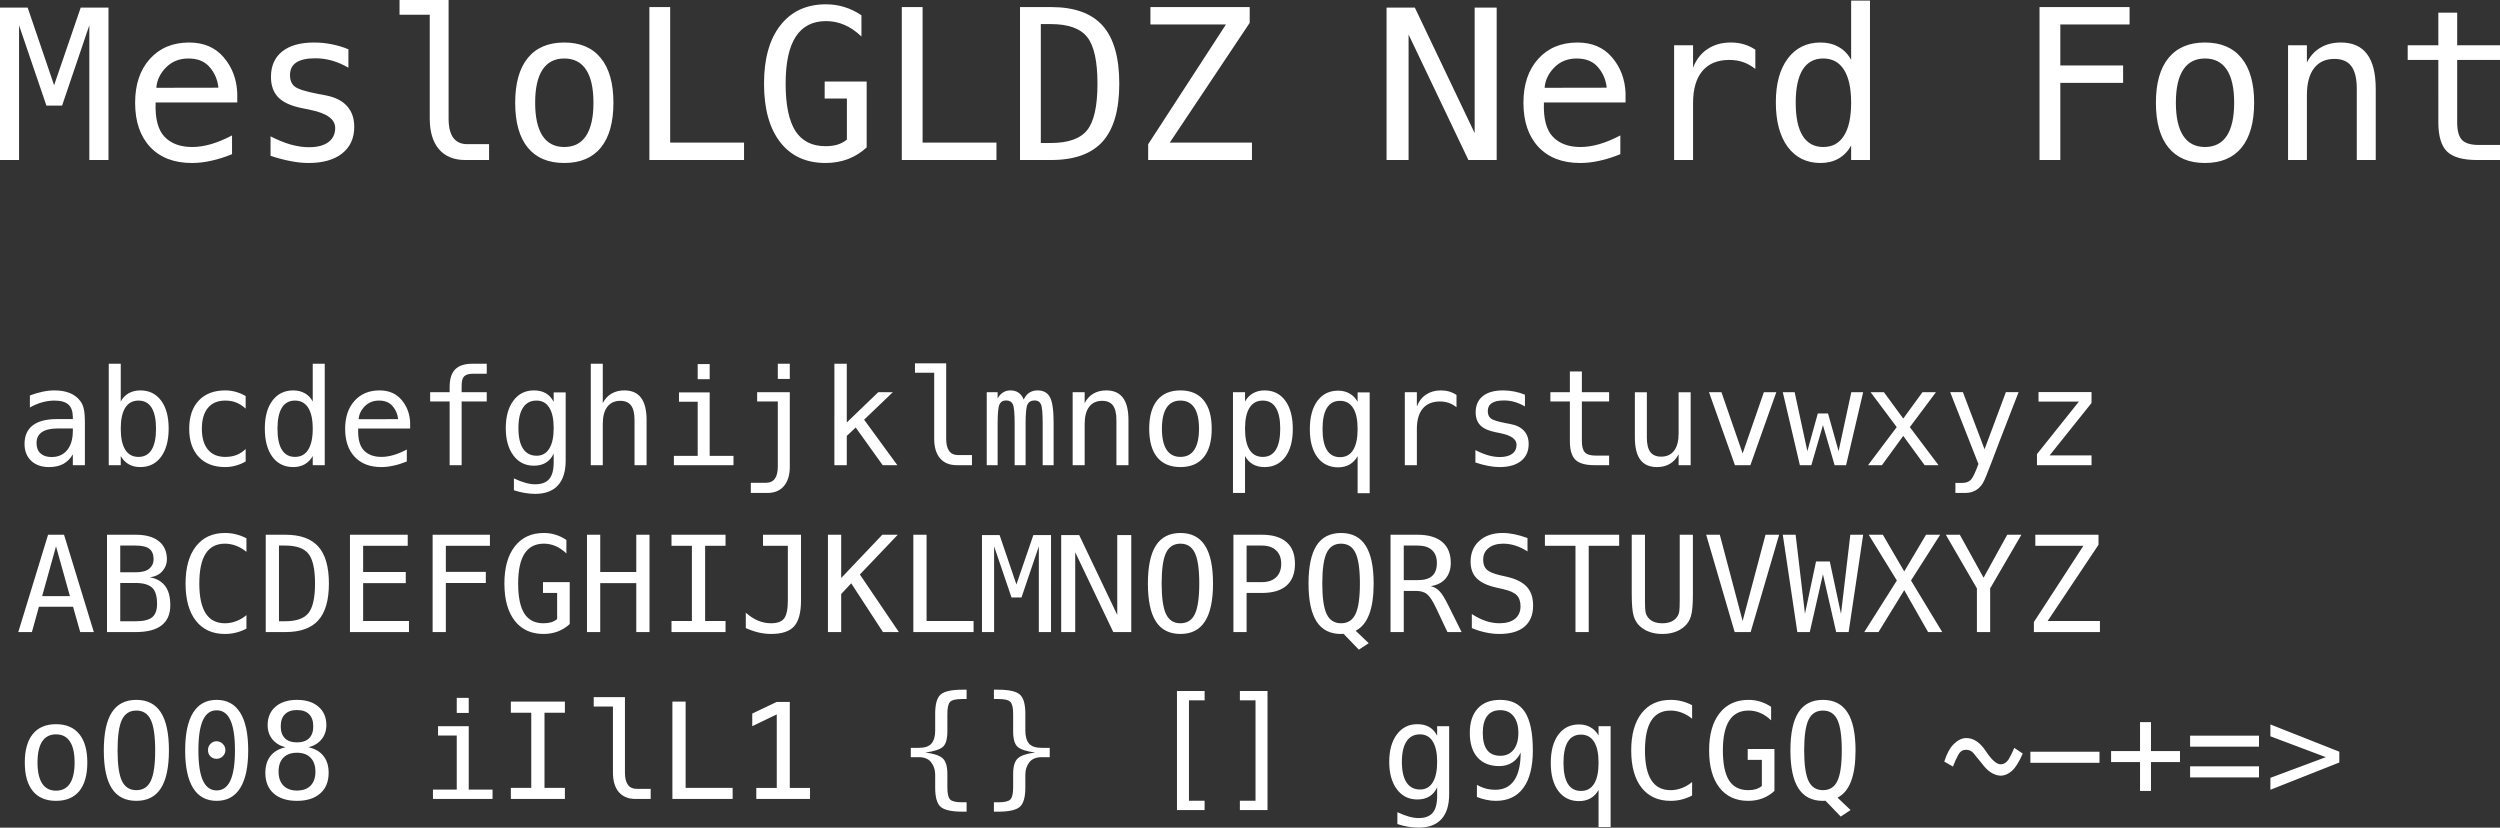
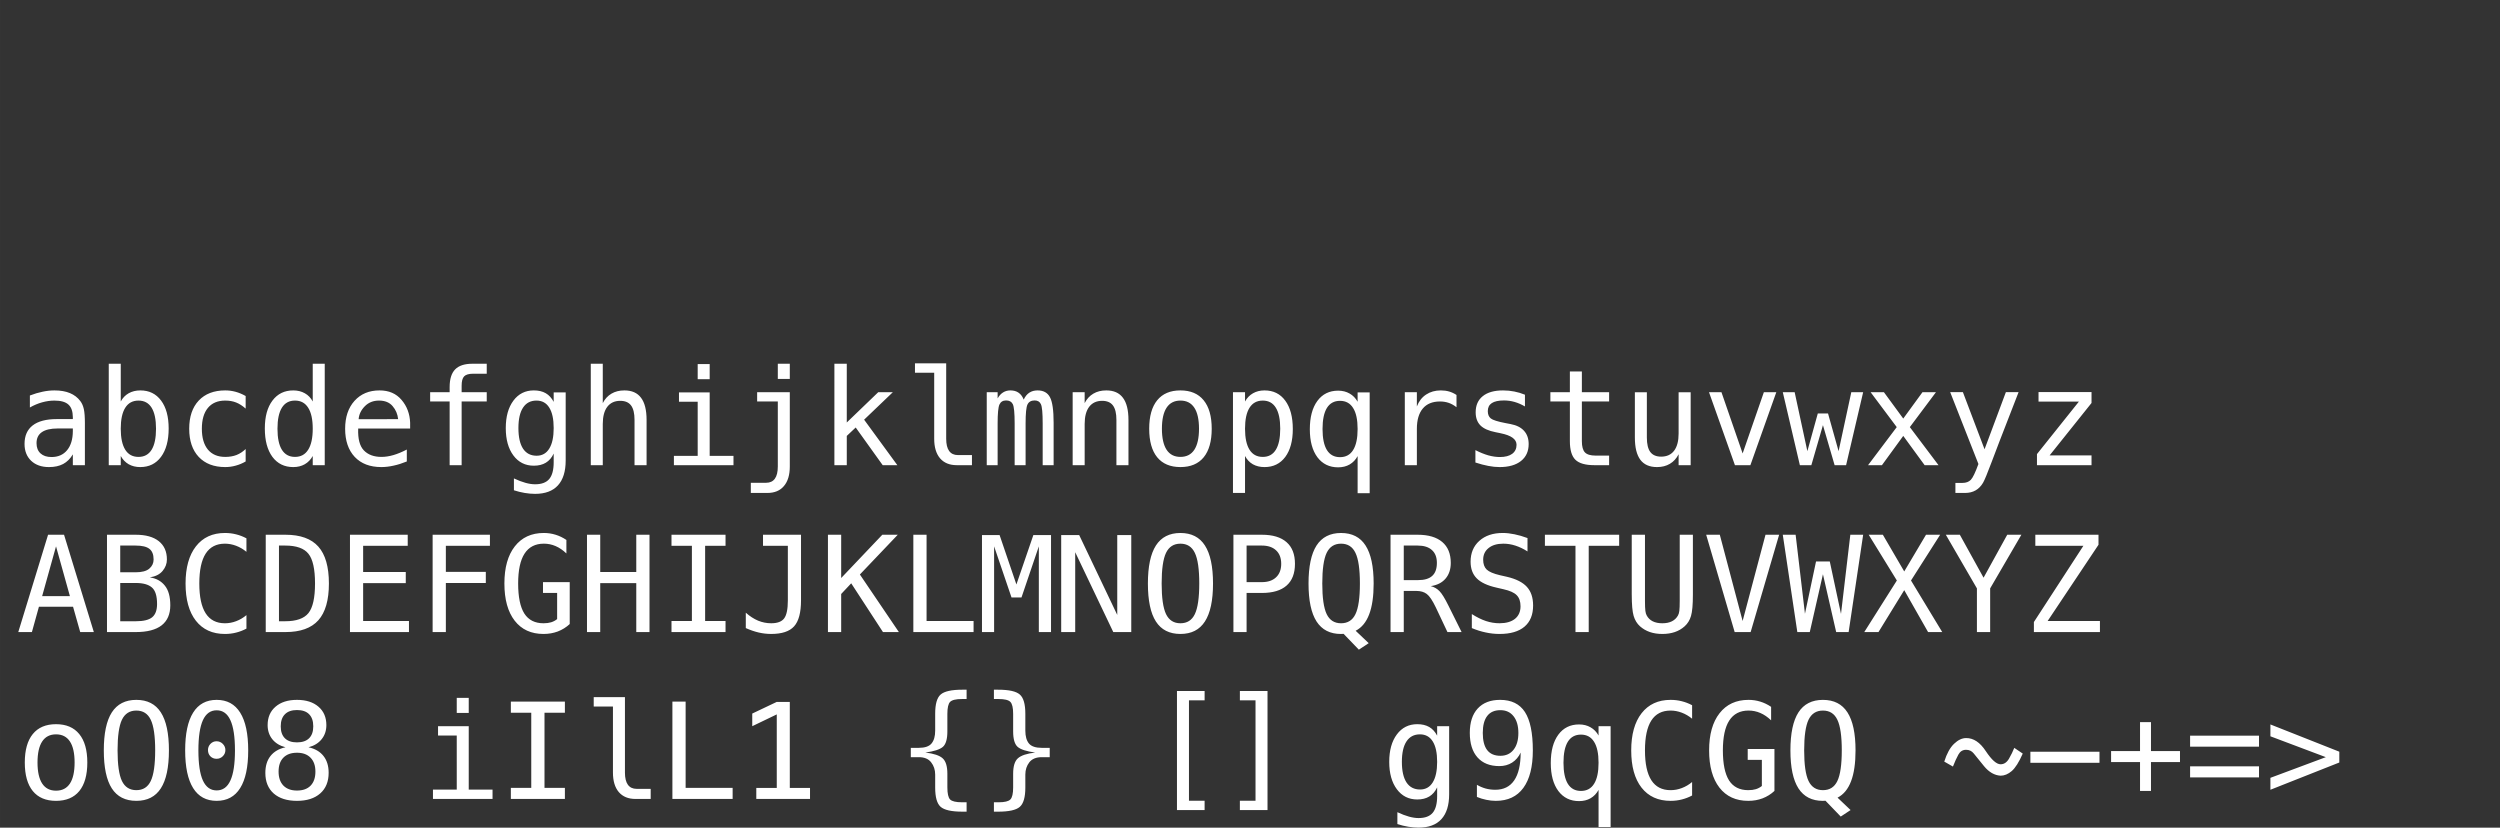
<svg xmlns="http://www.w3.org/2000/svg" width="349.536" height="115.716" viewBox="0 0 327.69 108.484">
  <rect x="0" y="0" width="327.69" height="108.484" fill="#333333" stroke="none" />
  <g font-weight="400" font-family="MesloLGLDZ Nerd Font" letter-spacing="0" word-spacing="0" fill="#fff">
    <g style="line-height:125%;text-decoration-line:underline" font-size="27.5" text-decoration="underline">
-       <path d="M0 .994h3.625L7.09 11.172 10.58.994h3.639v19.98h-2.511V3.317L8.137 13.844H6.083L2.498 3.317v17.657H0V.994zM31.099 12.22v1.208H20.397v.08q-.108 3.075 1.168 4.418 1.289 1.343 3.625 1.343 1.182 0 2.471-.376 1.29-.376 2.753-1.142v2.458q-1.41.577-2.726.86-1.303.295-2.524.295-3.505 0-5.479-2.095-1.974-2.108-1.974-5.801 0-3.599 1.934-5.747 1.933-2.148 5.156-2.148 2.874 0 4.525 1.947 1.665 1.947 1.773 4.7zm-2.471-.726q-.161-1.557-1.141-2.685-.967-1.142-2.793-1.142-1.786 0-2.941 1.182-1.155 1.182-1.262 2.659l8.137-.014zM45.668 6.459v2.417q-1.061-.618-2.135-.927-1.075-.309-2.189-.309-1.678 0-2.511.55-.82.538-.82 1.653 0 1.007.619 1.503.617.497 3.075.967l.993.188q1.84.35 2.78 1.397.953 1.047.953 2.726 0 2.229-1.584 3.49-1.585 1.25-4.405 1.25-1.114 0-2.336-.242-1.222-.228-2.645-.698v-2.552q1.383.712 2.645 1.075 1.262.349 2.39.349 1.638 0 2.538-.658.9-.672.9-1.867 0-1.719-3.29-2.376l-.108-.027-.926-.188q-2.135-.417-3.115-1.397-.98-.993-.98-2.699 0-2.162 1.463-3.33 1.464-1.181 4.176-1.181 1.208 0 2.323.228 1.115.215 2.189.658zM58.8 15.536q0 1.665.604 2.51.618.847 1.813.847h2.887v2.081h-3.129q-2.215 0-3.437-1.41-1.209-1.423-1.209-4.028V1.934h-3.96V0H58.8v15.536zM73.96 7.667q-1.88 0-2.847 1.464-.967 1.463-.967 4.337 0 2.86.967 4.337.967 1.464 2.847 1.464 1.893 0 2.86-1.464.967-1.477.967-4.337 0-2.874-.967-4.337-.967-1.464-2.86-1.464zm0-2.094q3.129 0 4.78 2.027 1.665 2.028 1.665 5.868 0 3.854-1.651 5.881-1.652 2.015-4.794 2.015-3.129 0-4.78-2.015-1.652-2.027-1.652-5.881 0-3.84 1.652-5.868 1.651-2.027 4.78-2.027zM85.118.927h2.726V18.69h9.682v2.283H85.118V.927zM113.599 19.323q-1.088 1.007-2.458 1.53-1.356.51-2.94.51-3.814 0-5.935-2.725-2.122-2.74-2.122-7.668 0-4.914 2.148-7.653 2.149-2.753 5.976-2.753 1.262 0 2.417.363 1.155.349 2.229 1.074v2.78q-1.088-1.035-2.23-1.518-1.14-.497-2.416-.497-2.645 0-3.975 2.055-1.316 2.04-1.316 6.15 0 4.175 1.276 6.19 1.289 2 3.948 2 .9 0 1.57-.201.686-.215 1.236-.658v-5.385h-2.914v-2.229h5.506v8.635zM118.204.927h2.726V18.69h9.682v2.283h-12.408V.927zM137.715 18.745q3.424 0 4.78-1.678 1.356-1.692 1.356-6.097 0-4.444-1.356-6.123-1.343-1.691-4.78-1.691h-1.29v15.59h1.29zm.054-17.818q4.592 0 6.767 2.443 2.175 2.444 2.175 7.6 0 5.13-2.175 7.574-2.175 2.43-6.767 2.43h-4.07V.927h4.07zM150.793.927h13.012v2.067L153.33 18.691h10.77v2.283h-13.603v-2.068L160.69 3.21h-9.897V.927zM181.744.994h3.706l7.842 16.449V.993h2.887v19.981h-3.706l-7.842-16.449v16.45h-2.887V.993zM213.071 12.22v1.208H202.37v.08q-.107 3.075 1.169 4.418 1.289 1.343 3.625 1.343 1.182 0 2.47-.376 1.29-.376 2.753-1.142v2.458q-1.41.577-2.725.86-1.303.295-2.525.295-3.504 0-5.478-2.095-1.974-2.108-1.974-5.801 0-3.599 1.933-5.747 1.934-2.148 5.157-2.148 2.873 0 4.525 1.947 1.665 1.947 1.772 4.7zm-2.47-.726q-.162-1.557-1.142-2.685-.967-1.142-2.793-1.142-1.786 0-2.94 1.182-1.155 1.182-1.263 2.659l8.138-.014zM230.084 9.037q-.792-.618-1.611-.9-.82-.282-1.8-.282-2.309 0-3.53 1.45-1.223 1.45-1.223 4.19v7.48h-2.484V5.934h2.484v2.94q.618-1.597 1.893-2.443 1.29-.86 3.049-.86.913 0 1.705.229.792.228 1.517.711v2.525zM242.64 7.855V.081h2.47v20.893h-2.47v-1.893q-.619 1.114-1.652 1.705-1.021.578-2.364.578-2.726 0-4.297-2.109-1.557-2.121-1.557-5.84 0-3.666 1.57-5.748 1.572-2.094 4.284-2.094 1.356 0 2.39.59 1.034.578 1.625 1.692zm-7.265 5.613q0 2.874.913 4.337.913 1.464 2.699 1.464 1.786 0 2.712-1.477.94-1.477.94-4.324 0-2.86-.94-4.324-.926-1.477-2.712-1.477t-2.7 1.464q-.912 1.463-.912 4.337zM267.333.927h11.803v2.282h-9.077V8.58h8.23v2.283h-8.23v10.111h-2.726V.927zM289.019 7.667q-1.88 0-2.847 1.464-.967 1.463-.967 4.337 0 2.86.967 4.337.967 1.464 2.847 1.464 1.893 0 2.86-1.464.966-1.477.966-4.337 0-2.874-.966-4.337-.967-1.464-2.86-1.464zm0-2.094q3.128 0 4.78 2.027 1.665 2.028 1.665 5.868 0 3.854-1.652 5.881-1.651 2.015-4.793 2.015-3.13 0-4.78-2.015-1.652-2.027-1.652-5.881 0-3.84 1.651-5.868 1.652-2.027 4.78-2.027zM311.403 11.655v9.32h-2.485v-9.32q0-2.027-.711-2.98-.712-.954-2.23-.954-1.731 0-2.671 1.235-.927 1.222-.927 3.518v8.5h-2.47V5.935h2.47v2.256q.658-1.29 1.786-1.947 1.128-.671 2.672-.671 2.296 0 3.424 1.517 1.142 1.504 1.142 4.565zM322.078 1.665v4.27h5.612v1.92h-5.612v8.164q0 1.665.63 2.323.632.658 2.203.658h2.78v1.974h-3.022q-2.78 0-3.92-1.114-1.142-1.115-1.142-3.84V7.854h-4.015v-1.92h4.015v-4.27h2.47z" />
-     </g>
+       </g>
    <g style="line-height:125%" font-size="17.5">
-       <path d="M8.077 56.163h-.52q-1.377 0-2.077.487-.692.479-.692 1.436 0 .863.52 1.341.522.479 1.445.479 1.299 0 2.042-.897.744-.906.752-2.495v-.35h-1.47zm3.05-.65v5.461h-1.58v-1.418q-.504.854-1.273 1.264-.76.402-1.854.402-1.461 0-2.333-.82-.872-.83-.872-2.214 0-1.597 1.068-2.426 1.077-.83 3.154-.83h2.11v-.247q-.008-1.145-.58-1.658-.573-.52-1.83-.52-.803 0-1.623.23t-1.598.675V51.84q.872-.334 1.666-.496.804-.17 1.555-.17 1.188 0 2.026.35.846.35 1.367 1.05.324.428.461 1.06.137.624.137 1.88zM20.45 56.197q0-1.828-.58-2.76-.582-.93-1.718-.93-1.145 0-1.735.939-.59.931-.59 2.751 0 1.812.59 2.752.59.94 1.735.94 1.136 0 1.717-.931.581-.932.581-2.76zm-4.622-3.571q.376-.701 1.034-1.077.666-.376 1.538-.376 1.726 0 2.717 1.333.991 1.325.991 3.657 0 2.367-1 3.717-.99 1.342-2.725 1.342-.855 0-1.513-.368-.65-.375-1.042-1.085v1.205h-1.573V47.678h1.573v4.948zM32.2 60.487q-.633.367-1.308.547-.666.188-1.367.188-2.222 0-3.478-1.333-1.247-1.333-1.247-3.692 0-2.358 1.247-3.69 1.256-1.334 3.478-1.334.692 0 1.35.18.658.179 1.325.555v1.65q-.624-.556-1.256-.804-.624-.248-1.419-.248-1.478 0-2.273.957-.794.957-.794 2.734 0 1.77.794 2.735.803.957 2.273.957.82 0 1.47-.248.65-.256 1.205-.786v1.632zM40.992 52.626v-4.948h1.573v13.296h-1.573V59.77q-.393.71-1.05 1.085-.65.368-1.504.368-1.735 0-2.735-1.342-.991-1.35-.991-3.717 0-2.332 1-3.657 1-1.333 2.726-1.333.863 0 1.52.376.658.367 1.034 1.077zm-4.622 3.571q0 1.83.58 2.76.582.932 1.718.932 1.137 0 1.726-.94.598-.94.598-2.752 0-1.82-.598-2.751-.59-.94-1.726-.94-1.136 0-1.717.931-.581.932-.581 2.76zM53.759 55.403v.769h-6.81v.051q-.07 1.957.743 2.811.82.855 2.307.855.752 0 1.572-.24.82-.239 1.752-.726v1.564q-.897.368-1.735.547-.829.188-1.606.188-2.23 0-3.487-1.333-1.256-1.342-1.256-3.691 0-2.29 1.23-3.658 1.231-1.367 3.282-1.367 1.829 0 2.88 1.24 1.06 1.238 1.128 2.99zm-1.573-.462q-.102-.99-.726-1.709-.615-.726-1.777-.726-1.137 0-1.872.752-.735.752-.803 1.692l5.178-.01zM63.799 47.678v1.308h-1.786q-.846 0-1.18.35-.324.342-.324 1.222v.846h3.29v1.222h-3.29v8.348h-1.572v-8.348h-2.555v-1.222h2.555v-.667q0-1.572.718-2.315.726-.744 2.255-.744H63.8zM72.574 56.112q0-1.769-.58-2.683-.573-.923-1.675-.923-1.154 0-1.76.923-.607.914-.607 2.683 0 1.769.606 2.7.616.923 1.778.923 1.085 0 1.657-.931.581-.932.581-2.692zm1.573 4.247q0 2.153-1.017 3.264-1.017 1.11-2.99 1.11-.65 0-1.36-.119-.709-.12-1.418-.35v-1.555q.837.393 1.521.58.684.189 1.256.189 1.273 0 1.854-.692.581-.693.581-2.196v-1.137q-.376.803-1.025 1.196-.65.393-1.58.393-1.676 0-2.675-1.341-1-1.342-1-3.589 0-2.256 1-3.597 1-1.342 2.674-1.342.923 0 1.564.367.64.368 1.042 1.137v-1.24h1.573v8.922zM84.751 55.044v5.93h-1.58v-5.93q0-1.29-.454-1.897-.453-.607-1.418-.607-1.102 0-1.7.786-.59.778-.59 2.24v5.408h-1.572V47.678h1.572v5.161q.418-.82 1.136-1.239.718-.427 1.7-.427 1.462 0 2.18.966.726.957.726 2.905zM88.998 51.438h4.024v8.314h3.12v1.222h-7.81v-1.222h3.118V52.66h-2.452v-1.222zm2.452-3.717h1.572v1.982H91.45v-1.982zM101.952 61.145v-8.52h-2.709v-1.221h4.281v9.741q0 1.666-.769 2.563-.76.906-2.17.906h-2.17v-1.333h1.999q.769 0 1.153-.538.385-.53.385-1.598zm0-13.467h1.572v1.991h-1.572v-1.99zM109.369 47.678h1.623v7.7l4.128-3.974h1.914l-3.769 3.606 4.358 5.964h-1.922l-3.538-4.939-1.17 1.102v3.837h-1.624V47.678zM124.023 57.513q0 1.06.385 1.598.393.539 1.154.539h1.837v1.324h-1.991q-1.41 0-2.188-.897-.769-.906-.769-2.564v-8.656h-2.52v-1.23h4.092v9.886zM134.183 52.378q.29-.615.735-.906.453-.299 1.085-.299 1.154 0 1.624.897.478.889.478 3.358v5.546h-1.435v-5.477q0-2.025-.23-2.512-.223-.496-.821-.496-.684 0-.94.53-.248.521-.248 2.478v5.477h-1.435v-5.477q0-2.051-.248-2.53-.24-.478-.872-.478-.624 0-.871.53-.24.521-.24 2.478v5.477h-1.427v-9.57h1.427v.82q.282-.513.701-.777.427-.274.966-.274.65 0 1.076.3.436.298.675.905zM147.915 55.044v5.93h-1.58v-5.93q0-1.29-.454-1.897-.453-.607-1.418-.607-1.102 0-1.7.786-.59.778-.59 2.24v5.408H140.6v-9.57h1.572v1.435q.419-.82 1.136-1.239.718-.427 1.7-.427 1.462 0 2.18.966.726.957.726 2.905zM154.725 52.506q-1.196 0-1.811.931-.615.932-.615 2.76 0 1.82.615 2.76.615.932 1.811.932 1.205 0 1.82-.931.616-.94.616-2.76 0-1.83-.616-2.76-.615-.932-1.82-.932zm0-1.333q1.991 0 3.042 1.29 1.06 1.29 1.06 3.734 0 2.453-1.051 3.743-1.051 1.282-3.05 1.282-1.992 0-3.043-1.282-1.05-1.29-1.05-3.743 0-2.443 1.05-3.734 1.051-1.29 3.042-1.29zM163.193 59.77v4.844h-1.58v-13.21h1.58v1.222q.393-.71 1.043-1.077.658-.376 1.512-.376 1.735 0 2.718 1.342.99 1.341.99 3.717 0 2.332-.99 3.665-.992 1.325-2.718 1.325-.871 0-1.53-.368-.649-.375-1.025-1.085zm4.615-3.573q0-1.828-.581-2.76-.573-.93-1.71-.93-1.144 0-1.734.939-.59.931-.59 2.751 0 1.812.59 2.752.59.94 1.735.94 1.136 0 1.709-.931.58-.932.58-2.76zM173.353 56.232q0 1.828.573 2.76.58.931 1.717.931t1.718-.931q.59-.94.59-2.76 0-1.82-.59-2.752-.581-.94-1.718-.94-1.136 0-1.717.932-.573.931-.573 2.76zm4.597 3.554q-.384.71-1.042 1.094-.65.376-1.512.376-1.718 0-2.718-1.324-.991-1.333-.991-3.666 0-2.376.991-3.717.991-1.342 2.718-1.342.854 0 1.503.376.658.368 1.051 1.077v-1.222h1.581v13.21h-1.58v-4.862zM190.913 53.378q-.504-.393-1.025-.573-.522-.18-1.145-.18-1.47 0-2.248.924-.777.922-.777 2.666v4.76h-1.581v-9.571h1.58v1.871q.394-1.017 1.206-1.555.82-.547 1.94-.547.58 0 1.085.145.504.146.965.453v1.607zM199.885 51.737v1.538q-.675-.393-1.358-.59-.684-.196-1.393-.196-1.068 0-1.598.35-.521.342-.521 1.051 0 .641.393.957.393.317 1.957.616l.632.12q1.17.221 1.769.888.606.666.606 1.735 0 1.418-1.008 2.221-1.008.795-2.803.795-.709 0-1.487-.154-.777-.145-1.683-.444V59q.88.453 1.683.684.804.222 1.521.222 1.043 0 1.615-.419.573-.427.573-1.187 0-1.094-2.094-1.513l-.068-.017-.59-.12q-1.358-.265-1.982-.888-.624-.633-.624-1.718 0-1.376.932-2.119.931-.752 2.657-.752.77 0 1.478.145.71.137 1.393.419zM207.345 48.687v2.717h3.572v1.222h-3.572v5.195q0 1.06.402 1.478.401.419 1.4.419h1.77v1.256h-1.923q-1.769 0-2.495-.71-.726-.708-.726-2.443v-5.195h-2.555v-1.222h2.555v-2.717h1.572zM214.292 57.351v-5.93h1.572v5.93q0 1.29.453 1.897.462.607 1.419.607 1.11 0 1.7-.778.59-.786.59-2.247v-5.41h1.58v9.554h-1.58V59.54q-.42.828-1.145 1.256-.718.427-1.684.427-1.47 0-2.187-.957-.718-.966-.718-2.914zM224.008 51.404h1.632l2.777 8.032 2.785-8.032h1.632l-3.4 9.57h-2.026l-3.4-9.57zM233.68 51.404h1.556l1.666 7.733 1.367-4.939h1.342l1.384 4.939 1.666-7.733h1.555l-2.238 9.57h-1.504l-1.53-5.246-1.52 5.246h-1.505l-2.239-9.57zM253.761 51.404l-3.427 4.58 3.76 4.99h-1.82l-2.803-3.837-2.794 3.837h-1.82l3.76-4.99-3.427-4.58h1.744l2.537 3.46 2.521-3.46h1.769zM262.067 57.898q-.393 1-1 2.632-.846 2.256-1.137 2.751-.393.667-.982 1-.59.333-1.376.333h-1.265v-1.316h.932q.692 0 1.085-.401.393-.402 1-2.077l-3.7-9.416h1.666l2.837 7.485 2.794-7.485h1.666l-2.52 6.494zM267.202 51.387h6.947v1.435l-5.494 6.87h5.494v1.282h-7.152v-1.453l5.494-6.878h-5.289v-1.256zM7.343 71.613l-1.82 6.528h3.64l-1.82-6.528zM6.3 70.092h2.094l3.905 12.757h-1.786l-.94-3.324h-4.47l-.922 3.324H2.395L6.3 70.092zM15.76 76.415v5.016h2.042q1.503 0 2.144-.522.641-.53.641-1.734 0-1.59-.675-2.17-.675-.59-2.11-.59h-2.043zm0-4.905v3.503h2.007q1.248 0 1.803-.478.564-.479.564-1.205 0-.966-.555-1.393-.547-.427-1.812-.427H15.76zm-1.735-1.418h3.777q1.956 0 3.016.845 1.06.846 1.06 2.393 0 .829-.565 1.504-.555.675-1.674.846 1.256.188 1.965 1.077.718.88.718 2.589 0 1.734-1.137 2.623-1.136.88-3.383.88h-3.777V70.092zM32.302 82.396q-.658.35-1.35.521-.692.18-1.47.18-2.452 0-3.81-1.735-1.35-1.734-1.35-4.879 0-3.127 1.358-4.87 1.367-1.752 3.802-1.752.778 0 1.47.18.692.17 1.35.52v1.77q-.632-.522-1.358-.795-.727-.274-1.462-.274-1.683 0-2.52 1.299-.838 1.299-.838 3.922 0 2.615.838 3.914.837 1.299 2.52 1.299.752 0 1.47-.274.726-.273 1.35-.795v1.77zM37.386 81.43q2.18 0 3.042-1.067.864-1.077.864-3.88 0-2.828-.864-3.896-.854-1.077-3.042-1.077h-.82v9.92h.82zm.035-11.338q2.922 0 4.306 1.555 1.385 1.555 1.385 4.836 0 3.264-1.385 4.82-1.384 1.546-4.306 1.546h-2.59V70.092h2.59zM45.872 70.092h7.57v1.452h-5.844v3.435h5.588v1.453h-5.588v4.964h6.007v1.453h-7.733V70.092zM56.707 70.092h7.51v1.452h-5.776v3.418h5.238v1.453h-5.238v6.434h-1.734V70.092zM74.677 81.798q-.693.641-1.564.974-.863.325-1.872.325-2.426 0-3.776-1.735-1.35-1.743-1.35-4.879 0-3.127 1.367-4.87 1.367-1.752 3.802-1.752.803 0 1.538.23.735.223 1.419.684v1.769q-.692-.658-1.419-.966-.726-.316-1.538-.316-1.683 0-2.53 1.308-.837 1.298-.837 3.913 0 2.658.812 3.94.82 1.273 2.512 1.273.573 0 1-.129.436-.136.786-.418v-3.427h-1.854v-1.418h3.504v5.494zM76.94 70.092h1.736v4.887H83.4v-4.887h1.734v12.757h-1.734v-6.417h-4.725v6.417H76.94V70.092zM88.015 70.092H95.1v1.452h-2.675v9.852H95.1v1.453h-7.084v-1.453h2.675v-9.852h-2.675v-1.452zM97.756 82.328V80.31q.778.692 1.607 1.043.829.342 1.717.342 1.222 0 1.7-.633.488-.64.488-2.375v-7.144h-3.256v-1.452h4.982v8.596q0 2.41-.906 3.41-.897.999-3.008.999-.82 0-1.632-.188-.812-.188-1.692-.581zM108.523 70.092h1.735v5.673l5.391-5.673h2.026l-4.965 5.212 5.11 7.545h-2.085l-4.162-6.391-1.315 1.4v4.991h-1.735V70.092zM119.717 70.092h1.734v11.304h6.161v1.453h-7.895V70.092zM128.715 70.134h2.307l2.204 6.477 2.222-6.477h2.316V82.85h-1.598V71.613l-2.273 6.699h-1.308l-2.281-6.7V82.85h-1.59V70.134zM139.097 70.134h2.358l4.99 10.468V70.134h1.837V82.85h-2.358l-4.99-10.467v10.467h-1.837V70.134zM157.195 76.483q0-2.811-.581-4.016-.573-1.205-1.889-1.205-1.307 0-1.888 1.205-.573 1.205-.573 4.016 0 2.803.573 4.008.581 1.205 1.888 1.205 1.316 0 1.889-1.197.58-1.205.58-4.016zm1.803 0q0 3.333-1.06 4.973-1.05 1.64-3.213 1.64-2.162 0-3.213-1.631-1.05-1.632-1.05-4.982 0-3.34 1.05-4.982 1.06-1.64 3.213-1.64 2.162 0 3.213 1.64 1.06 1.641 1.06 4.982zM163.398 71.51v4.794h2q1.196 0 1.863-.633.675-.632.675-1.768 0-1.137-.667-1.76-.666-.633-1.871-.633h-2zm-1.726-1.418h3.726q2.136 0 3.238.974 1.103.965 1.103 2.837 0 1.888-1.103 2.854-1.093.965-3.238.965h-2v5.127h-1.726V70.092zM176.113 83.08q-.06 0-.17.009-.112.009-.18.009-2.136 0-3.196-1.64-1.05-1.641-1.05-4.974 0-3.341 1.05-4.982 1.06-1.64 3.213-1.64 2.162 0 3.213 1.64 1.06 1.641 1.06 4.982 0 2.512-.59 4.05-.581 1.53-1.769 2.145l1.71 1.624-1.291.854-2-2.076zm2.137-6.597q0-2.811-.582-4.016-.572-1.205-1.888-1.205-1.307 0-1.888 1.205-.573 1.205-.573 4.016 0 2.803.573 4.008.58 1.205 1.888 1.205 1.316 0 1.888-1.197.582-1.205.582-4.016zM187.538 76.825q.666.17 1.136.65.47.47 1.171 1.888l1.735 3.486h-1.855l-1.52-3.221q-.659-1.376-1.188-1.77-.522-.4-1.368-.4H184v5.391h-1.734V70.092h3.554q2.102 0 3.222.948 1.12.949 1.12 2.743 0 1.265-.693 2.068-.684.794-1.931.974zM184 71.51v4.529h1.889q1.239 0 1.845-.556.607-.555.607-1.7 0-1.102-.65-1.683-.64-.59-1.87-.59H184zM200.219 70.527v1.752q-.787-.504-1.581-.76-.786-.257-1.59-.257-1.222 0-1.93.573-.71.564-.71 1.53 0 .845.461 1.29.47.444 1.744.743l.905.205q1.795.419 2.615 1.316.82.897.82 2.444 0 1.82-1.128 2.777-1.127.957-3.28.957-.898 0-1.804-.197-.906-.188-1.82-.572V80.49q.983.623 1.854.914.88.29 1.77.29 1.307 0 2.033-.58.726-.59.726-1.641 0-.957-.504-1.461-.496-.504-1.735-.778l-.922-.214q-1.778-.401-2.581-1.213-.803-.812-.803-2.179 0-1.709 1.145-2.734 1.153-1.034 3.059-1.034.735 0 1.547.17.811.163 1.709.496zM202.5 70.092h9.733v1.452h-3.99V82.85h-1.735V71.544H202.5v-1.452zM213.882 77.953v-7.861h1.734v8.647q0 .931.052 1.333.051.393.18.607.273.504.785.76.522.257 1.256.257.744 0 1.257-.257.512-.256.794-.76.128-.214.18-.607.051-.393.051-1.316v-8.664h1.726v7.86q0 1.958-.248 2.787-.239.82-.837 1.358-.564.504-1.29.752-.727.248-1.633.248-.897 0-1.623-.248t-1.299-.752q-.59-.53-.837-1.367-.248-.846-.248-2.777zM228.417 81.396l2.999-11.304h1.786l-3.734 12.757h-2.094l-3.734-12.757h1.786l2.99 11.304zM233.68 70.092h1.684l1.222 10.356 1.452-6.853h1.803l1.47 6.87 1.222-10.373h1.683l-1.905 12.757h-1.632l-1.735-7.58-1.726 7.58h-1.632l-1.906-12.757zM244.943 70.092h1.854l2.803 4.81 2.854-4.81h1.854l-3.82 5.998 4.093 6.76h-1.854l-3.127-5.495-3.376 5.494h-1.862l4.272-6.759-3.691-5.998zM255.051 70.092h1.837l3.11 5.63 3.103-5.63h1.854l-4.093 7.032v5.725h-1.735v-5.725l-4.076-7.032zM266.783 70.092h8.28v1.315l-6.665 9.99h6.853v1.452h-8.656v-1.316l6.486-9.989h-6.298v-1.452zM7.343 96.256q-1.197 0-1.812.931-.615.932-.615 2.76 0 1.82.615 2.76.615.932 1.812.932 1.204 0 1.82-.931.615-.94.615-2.76 0-1.83-.615-2.76-.616-.932-1.82-.932zm0-1.333q1.99 0 3.042 1.29 1.06 1.29 1.06 3.734 0 2.453-1.052 3.743-1.051 1.282-3.05 1.282-1.991 0-3.042-1.282-1.051-1.29-1.051-3.743 0-2.443 1.05-3.734 1.052-1.29 3.043-1.29zM20.34 98.358q0-2.811-.582-4.016-.572-1.205-1.888-1.205-1.307 0-1.889 1.205-.572 1.205-.572 4.016 0 2.803.572 4.008.582 1.205 1.889 1.205 1.316 0 1.888-1.197.581-1.205.581-4.016zm1.802 0q0 3.333-1.06 4.973-1.05 1.64-3.212 1.64t-3.213-1.631q-1.051-1.632-1.051-4.982 0-3.34 1.051-4.982 1.06-1.64 3.213-1.64 2.162 0 3.213 1.64 1.06 1.641 1.06 4.982zM27.26 98.315q0-.47.325-.811.334-.342.795-.342.479 0 .82.342.342.341.342.811 0 .479-.342.812-.333.333-.82.333-.478 0-.803-.324-.316-.325-.316-.82zm1.137-5.212q-1.205 0-1.803 1.299-.59 1.299-.59 3.956 0 2.65.59 3.948.598 1.299 1.803 1.299 1.214 0 1.803-1.3.598-1.298.598-3.947 0-2.657-.598-3.956-.59-1.299-1.803-1.299zm0-1.367q2.042 0 3.085 1.675 1.051 1.674 1.051 4.947 0 3.264-1.051 4.94-1.043 1.674-3.085 1.674t-3.084-1.675q-1.043-1.675-1.043-4.939 0-3.273 1.043-4.947 1.042-1.675 3.084-1.675zM38.925 98.666q-1.154 0-1.786.65-.624.64-.624 1.82 0 1.178.632 1.836.641.65 1.778.65 1.162 0 1.785-.641.633-.65.633-1.846 0-1.17-.641-1.82-.632-.65-1.777-.65zm-1.504-.718q-1.103-.282-1.726-1.051-.616-.77-.616-1.854 0-1.521 1.034-2.41 1.034-.897 2.812-.897 1.785 0 2.82.897 1.033.889 1.033 2.41 0 1.085-.623 1.854-.616.769-1.718 1.051 1.282.282 1.957 1.136.683.855.683 2.214 0 1.726-1.102 2.7-1.102.974-3.05.974-1.949 0-3.051-.966-1.094-.974-1.094-2.691 0-1.368.675-2.222.684-.863 1.966-1.145zm-.624-2.743q0 1.025.547 1.564.547.538 1.58.538 1.043 0 1.59-.538.547-.539.547-1.564 0-1.042-.547-1.59-.538-.546-1.59-.546-1.033 0-1.58.555-.547.547-.547 1.581zM57.416 95.188h4.024v8.314h3.12v1.222h-7.81v-1.222h3.118V96.41h-2.452v-1.222zm2.452-3.717h1.572v1.982h-1.572v-1.982zM66.96 91.967h7.084v1.452H71.37v9.852h2.674v1.453H66.96v-1.453h2.675V93.42H66.96v-1.452zM81.914 101.263q0 1.06.385 1.598.393.539 1.153.539h1.837v1.324H83.3q-1.41 0-2.188-.897-.77-.906-.77-2.564v-8.656h-2.52v-1.23h4.093v9.886zM88.135 91.967h1.734v11.304h6.161v1.453h-7.895V91.967zM99.132 103.28h2.683v-9.639l-3.213 1.547V93.53l3.196-1.52h1.726v11.27h2.65v1.444h-7.042v-1.444zM126.698 105.16v1.23h-.547q-2.128 0-2.854-.632-.718-.632-.718-2.52v-1.71q0-.931-.53-1.606-.52-.675-1.623-.675h-1.042v-1.222h1.042q1.205 0 1.675-.573.478-.572.478-1.683v-2.222q0-1.888.718-2.512.726-.632 2.854-.632h.547v1.222h-.598q-1.196 0-1.564.376-.359.367-.359 1.58v2.29q0 1.504-.59 2.026-.589.512-2.298.743 1.658.197 2.273.76.615.556.615 2.017v1.786q0 1.222.36 1.59.367.367 1.563.367h.598zM130.876 105.16q1.197 0 1.556-.368.367-.367.367-1.589v-1.786q0-1.461.615-2.016.616-.564 2.273-.76-1.709-.232-2.298-.744-.59-.522-.59-2.025v-2.29q0-1.214-.367-1.581-.36-.376-1.556-.376h-.598v-1.222h.547q2.128 0 2.846.632.726.624.726 2.512v2.222q0 1.11.47 1.683.478.573 1.683.573h1.043v1.222h-1.043q-1.102 0-1.632.675-.521.675-.521 1.606v1.71q0 1.888-.726 2.52-.718.632-2.846.632h-.547v-1.23h.598zM154.272 90.574h3.624v1.222h-2.051v13.159h2.05v1.222h-3.623V90.574zM166.141 90.574v15.603h-3.623v-1.222h2.051v-13.16h-2.05v-1.221h3.622zM188.375 99.862q0-1.769-.58-2.683-.573-.923-1.676-.923-1.153 0-1.76.923-.607.914-.607 2.683 0 1.769.607 2.7.615.923 1.777.923 1.086 0 1.658-.931.581-.932.581-2.692zm1.573 4.247q0 2.153-1.017 3.264-1.017 1.11-2.991 1.11-.65 0-1.359-.119-.709-.12-1.418-.35v-1.555q.837.393 1.52.58.684.189 1.257.189 1.273 0 1.854-.692.581-.693.581-2.196v-1.137q-.376.803-1.025 1.196-.65.393-1.581.393-1.675 0-2.675-1.341-1-1.342-1-3.589 0-2.256 1-3.597 1-1.342 2.675-1.342.923 0 1.564.367.64.368 1.042 1.137v-1.24h1.573v8.922zM196.664 99.067q1.102 0 1.726-.794.632-.795.632-2.196 0-1.402-.632-2.196-.624-.795-1.726-.795-1.145 0-1.726.76-.581.752-.581 2.23 0 1.487.572 2.24.581.751 1.735.751zm-3.076 5.392v-1.59q.538.317 1.145.488.606.162 1.264.162 1.64 0 2.478-1.23.846-1.24.846-3.64-.401.854-1.128 1.316-.726.452-1.666.452-1.846 0-2.862-1.136-1.009-1.136-1.009-3.221 0-2.06 1.034-3.188 1.043-1.136 2.94-1.136 2.221 0 3.255 1.598 1.034 1.598 1.034 5.024 0 3.222-1.247 4.922-1.24 1.692-3.606 1.692-.624 0-1.256-.137-.633-.128-1.222-.376zM204.935 99.982q0 1.828.573 2.76.58.931 1.717.931t1.718-.931q.59-.94.59-2.76 0-1.82-.59-2.752-.581-.94-1.718-.94-1.136 0-1.717.932-.573.931-.573 2.76zm4.597 3.554q-.384.71-1.042 1.094-.65.376-1.512.376-1.718 0-2.718-1.324-.991-1.333-.991-3.666 0-2.376.991-3.717.991-1.342 2.718-1.342.854 0 1.503.376.658.368 1.051 1.077v-1.222h1.581v13.21h-1.58v-4.862zM221.794 104.271q-.658.35-1.35.521-.692.18-1.47.18-2.452 0-3.81-1.735-1.35-1.734-1.35-4.879 0-3.127 1.358-4.87 1.367-1.752 3.803-1.752.777 0 1.47.18.691.17 1.35.52v1.77q-.633-.522-1.36-.795-.726-.274-1.46-.274-1.684 0-2.521 1.299-.838 1.299-.838 3.922 0 2.615.838 3.914.837 1.299 2.52 1.299.753 0 1.47-.274.727-.273 1.35-.795v1.77zM232.587 103.673q-.692.641-1.564.974-.863.325-1.871.325-2.427 0-3.777-1.735-1.35-1.743-1.35-4.879 0-3.127 1.367-4.87 1.367-1.752 3.802-1.752.804 0 1.538.23.735.223 1.419.684v1.769q-.692-.658-1.419-.966-.726-.316-1.538-.316-1.683 0-2.529 1.308-.837 1.298-.837 3.913 0 2.658.811 3.94.82 1.273 2.513 1.273.572 0 1-.129.435-.136.786-.418v-3.427h-1.855V98.18h3.504v5.494zM239.277 104.955q-.06 0-.17.009-.112.009-.18.009-2.136 0-3.196-1.64-1.05-1.641-1.05-4.974 0-3.341 1.05-4.982 1.06-1.64 3.213-1.64 2.162 0 3.213 1.64 1.06 1.641 1.06 4.982 0 2.512-.59 4.05-.581 1.53-1.769 2.145l1.71 1.624-1.291.854-2-2.076zm2.137-6.597q0-2.811-.581-4.016-.573-1.205-1.889-1.205-1.307 0-1.888 1.205-.573 1.205-.573 4.016 0 2.803.573 4.008.58 1.205 1.888 1.205 1.316 0 1.889-1.197.58-1.205.58-4.016zM264.023 98.025l1.111.752q-.735 1.675-1.444 2.29-.709.607-1.461.607-1.196-.069-2.162-1.24-.957-1.179-1.35-1.666-.393-.495-1.017-.487-.658 0-1 .624-.341.615-.717 1.572l-1.137-.65q.496-1.58 1.282-2.332.786-.752 1.58-.752 1.445-.017 2.581 1.71 1.145 1.725 1.94 1.725.675 0 1.102-.735.428-.743.692-1.418zM266.134 98.538h9.058v1.444h-9.058v-1.444zM281.942 94.658v3.786h3.803v1.444h-3.803v3.785h-1.435v-3.785h-3.794v-1.444h3.794v-3.786h1.435zM287.07 100.452h9.031v1.444h-9.032v-1.444zm0-4.025h9.031v1.444h-9.032v-1.444zM297.596 96.512v-1.555l9.032 3.572v1.418l-9.032 3.572v-1.563l7.264-2.71-7.264-2.734z" />
+       <path d="M8.077 56.163h-.52q-1.377 0-2.077.487-.692.479-.692 1.436 0 .863.52 1.341.522.479 1.445.479 1.299 0 2.042-.897.744-.906.752-2.495v-.35h-1.47zm3.05-.65v5.461h-1.58v-1.418q-.504.854-1.273 1.264-.76.402-1.854.402-1.461 0-2.333-.82-.872-.83-.872-2.214 0-1.597 1.068-2.426 1.077-.83 3.154-.83h2.11v-.247q-.008-1.145-.58-1.658-.573-.52-1.83-.52-.803 0-1.623.23t-1.598.675V51.84q.872-.334 1.666-.496.804-.17 1.555-.17 1.188 0 2.026.35.846.35 1.367 1.05.324.428.461 1.06.137.624.137 1.88zM20.45 56.197q0-1.828-.58-2.76-.582-.93-1.718-.93-1.145 0-1.735.939-.59.931-.59 2.751 0 1.812.59 2.752.59.94 1.735.94 1.136 0 1.717-.931.581-.932.581-2.76zm-4.622-3.571q.376-.701 1.034-1.077.666-.376 1.538-.376 1.726 0 2.717 1.333.991 1.325.991 3.657 0 2.367-1 3.717-.99 1.342-2.725 1.342-.855 0-1.513-.368-.65-.375-1.042-1.085v1.205h-1.573V47.678h1.573v4.948zM32.2 60.487q-.633.367-1.308.547-.666.188-1.367.188-2.222 0-3.478-1.333-1.247-1.333-1.247-3.692 0-2.358 1.247-3.69 1.256-1.334 3.478-1.334.692 0 1.35.18.658.179 1.325.555v1.65q-.624-.556-1.256-.804-.624-.248-1.419-.248-1.478 0-2.273.957-.794.957-.794 2.734 0 1.77.794 2.735.803.957 2.273.957.82 0 1.47-.248.65-.256 1.205-.786v1.632zM40.992 52.626v-4.948h1.573v13.296h-1.573V59.77q-.393.71-1.05 1.085-.65.368-1.504.368-1.735 0-2.735-1.342-.991-1.35-.991-3.717 0-2.332 1-3.657 1-1.333 2.726-1.333.863 0 1.52.376.658.367 1.034 1.077zm-4.622 3.571q0 1.83.58 2.76.582.932 1.718.932 1.137 0 1.726-.94.598-.94.598-2.752 0-1.82-.598-2.751-.59-.94-1.726-.94-1.136 0-1.717.931-.581.932-.581 2.76zM53.759 55.403v.769h-6.81v.051q-.07 1.957.743 2.811.82.855 2.307.855.752 0 1.572-.24.82-.239 1.752-.726v1.564q-.897.368-1.735.547-.829.188-1.606.188-2.23 0-3.487-1.333-1.256-1.342-1.256-3.691 0-2.29 1.23-3.658 1.231-1.367 3.282-1.367 1.829 0 2.88 1.24 1.06 1.238 1.128 2.99zm-1.573-.462q-.102-.99-.726-1.709-.615-.726-1.777-.726-1.137 0-1.872.752-.735.752-.803 1.692l5.178-.01zM63.799 47.678v1.308h-1.786q-.846 0-1.18.35-.324.342-.324 1.222v.846h3.29v1.222h-3.29v8.348h-1.572v-8.348h-2.555v-1.222h2.555v-.667q0-1.572.718-2.315.726-.744 2.255-.744H63.8zM72.574 56.112q0-1.769-.58-2.683-.573-.923-1.675-.923-1.154 0-1.76.923-.607.914-.607 2.683 0 1.769.606 2.7.616.923 1.778.923 1.085 0 1.657-.931.581-.932.581-2.692zm1.573 4.247q0 2.153-1.017 3.264-1.017 1.11-2.99 1.11-.65 0-1.36-.119-.709-.12-1.418-.35v-1.555q.837.393 1.521.58.684.189 1.256.189 1.273 0 1.854-.692.581-.693.581-2.196v-1.137q-.376.803-1.025 1.196-.65.393-1.58.393-1.676 0-2.675-1.341-1-1.342-1-3.589 0-2.256 1-3.597 1-1.342 2.674-1.342.923 0 1.564.367.64.368 1.042 1.137v-1.24h1.573v8.922zM84.751 55.044v5.93h-1.58v-5.93q0-1.29-.454-1.897-.453-.607-1.418-.607-1.102 0-1.7.786-.59.778-.59 2.24v5.408h-1.572V47.678h1.572v5.161q.418-.82 1.136-1.239.718-.427 1.7-.427 1.462 0 2.18.966.726.957.726 2.905zM88.998 51.438h4.024v8.314h3.12v1.222h-7.81v-1.222h3.118V52.66h-2.452v-1.222zm2.452-3.717h1.572v1.982H91.45v-1.982zM101.952 61.145v-8.52h-2.709v-1.221h4.281v9.741q0 1.666-.769 2.563-.76.906-2.17.906h-2.17v-1.333h1.999q.769 0 1.153-.538.385-.53.385-1.598zm0-13.467h1.572v1.991h-1.572v-1.99zM109.369 47.678h1.623v7.7l4.128-3.974h1.914l-3.769 3.606 4.358 5.964h-1.922l-3.538-4.939-1.17 1.102v3.837h-1.624V47.678zM124.023 57.513q0 1.06.385 1.598.393.539 1.154.539h1.837v1.324h-1.991q-1.41 0-2.188-.897-.769-.906-.769-2.564v-8.656h-2.52v-1.23h4.092v9.886zM134.183 52.378q.29-.615.735-.906.453-.299 1.085-.299 1.154 0 1.624.897.478.889.478 3.358v5.546h-1.435v-5.477q0-2.025-.23-2.512-.223-.496-.821-.496-.684 0-.94.53-.248.521-.248 2.478v5.477h-1.435v-5.477q0-2.051-.248-2.53-.24-.478-.872-.478-.624 0-.871.53-.24.521-.24 2.478v5.477h-1.427v-9.57h1.427v.82q.282-.513.701-.777.427-.274.966-.274.65 0 1.076.3.436.298.675.905zM147.915 55.044v5.93h-1.58v-5.93q0-1.29-.454-1.897-.453-.607-1.418-.607-1.102 0-1.7.786-.59.778-.59 2.24v5.408H140.6v-9.57h1.572v1.435q.419-.82 1.136-1.239.718-.427 1.7-.427 1.462 0 2.18.966.726.957.726 2.905zM154.725 52.506q-1.196 0-1.811.931-.615.932-.615 2.76 0 1.82.615 2.76.615.932 1.811.932 1.205 0 1.82-.931.616-.94.616-2.76 0-1.83-.616-2.76-.615-.932-1.82-.932zm0-1.333q1.991 0 3.042 1.29 1.06 1.29 1.06 3.734 0 2.453-1.051 3.743-1.051 1.282-3.05 1.282-1.992 0-3.043-1.282-1.05-1.29-1.05-3.743 0-2.443 1.05-3.734 1.051-1.29 3.042-1.29zM163.193 59.77v4.844h-1.58v-13.21h1.58v1.222q.393-.71 1.043-1.077.658-.376 1.512-.376 1.735 0 2.718 1.342.99 1.341.99 3.717 0 2.332-.99 3.665-.992 1.325-2.718 1.325-.871 0-1.53-.368-.649-.375-1.025-1.085zm4.615-3.573q0-1.828-.581-2.76-.573-.93-1.71-.93-1.144 0-1.734.939-.59.931-.59 2.751 0 1.812.59 2.752.59.94 1.735.94 1.136 0 1.709-.931.58-.932.58-2.76zM173.353 56.232q0 1.828.573 2.76.58.931 1.717.931t1.718-.931q.59-.94.59-2.76 0-1.82-.59-2.752-.581-.94-1.718-.94-1.136 0-1.717.932-.573.931-.573 2.76zm4.597 3.554q-.384.71-1.042 1.094-.65.376-1.512.376-1.718 0-2.718-1.324-.991-1.333-.991-3.666 0-2.376.991-3.717.991-1.342 2.718-1.342.854 0 1.503.376.658.368 1.051 1.077v-1.222h1.581v13.21h-1.58v-4.862zM190.913 53.378q-.504-.393-1.025-.573-.522-.18-1.145-.18-1.47 0-2.248.924-.777.922-.777 2.666v4.76h-1.581v-9.571h1.58v1.871q.394-1.017 1.206-1.555.82-.547 1.94-.547.58 0 1.085.145.504.146.965.453v1.607zM199.885 51.737v1.538q-.675-.393-1.358-.59-.684-.196-1.393-.196-1.068 0-1.598.35-.521.342-.521 1.051 0 .641.393.957.393.317 1.957.616l.632.12q1.17.221 1.769.888.606.666.606 1.735 0 1.418-1.008 2.221-1.008.795-2.803.795-.709 0-1.487-.154-.777-.145-1.683-.444V59q.88.453 1.683.684.804.222 1.521.222 1.043 0 1.615-.419.573-.427.573-1.187 0-1.094-2.094-1.513l-.068-.017-.59-.12q-1.358-.265-1.982-.888-.624-.633-.624-1.718 0-1.376.932-2.119.931-.752 2.657-.752.77 0 1.478.145.71.137 1.393.419zM207.345 48.687v2.717h3.572v1.222h-3.572v5.195q0 1.06.402 1.478.401.419 1.4.419h1.77v1.256h-1.923q-1.769 0-2.495-.71-.726-.708-.726-2.443v-5.195h-2.555v-1.222h2.555v-2.717h1.572zM214.292 57.351v-5.93h1.572v5.93q0 1.29.453 1.897.462.607 1.419.607 1.11 0 1.7-.778.59-.786.59-2.247v-5.41h1.58v9.554h-1.58V59.54q-.42.828-1.145 1.256-.718.427-1.684.427-1.47 0-2.187-.957-.718-.966-.718-2.914zM224.008 51.404h1.632l2.777 8.032 2.785-8.032h1.632l-3.4 9.57h-2.026l-3.4-9.57zM233.68 51.404h1.556l1.666 7.733 1.367-4.939h1.342l1.384 4.939 1.666-7.733h1.555l-2.238 9.57h-1.504l-1.53-5.246-1.52 5.246h-1.505l-2.239-9.57zM253.761 51.404l-3.427 4.58 3.76 4.99h-1.82l-2.803-3.837-2.794 3.837h-1.82l3.76-4.99-3.427-4.58h1.744l2.537 3.46 2.521-3.46h1.769zM262.067 57.898q-.393 1-1 2.632-.846 2.256-1.137 2.751-.393.667-.982 1-.59.333-1.376.333h-1.265v-1.316h.932q.692 0 1.085-.401.393-.402 1-2.077l-3.7-9.416h1.666l2.837 7.485 2.794-7.485h1.666l-2.52 6.494zM267.202 51.387h6.947v1.435l-5.494 6.87h5.494v1.282h-7.152v-1.453l5.494-6.878h-5.289v-1.256zM7.343 71.613l-1.82 6.528h3.64l-1.82-6.528zM6.3 70.092h2.094l3.905 12.757h-1.786l-.94-3.324h-4.47l-.922 3.324H2.395L6.3 70.092zM15.76 76.415v5.016h2.042q1.503 0 2.144-.522.641-.53.641-1.734 0-1.59-.675-2.17-.675-.59-2.11-.59h-2.043m0-4.905v3.503h2.007q1.248 0 1.803-.478.564-.479.564-1.205 0-.966-.555-1.393-.547-.427-1.812-.427H15.76zm-1.735-1.418h3.777q1.956 0 3.016.845 1.06.846 1.06 2.393 0 .829-.565 1.504-.555.675-1.674.846 1.256.188 1.965 1.077.718.88.718 2.589 0 1.734-1.137 2.623-1.136.88-3.383.88h-3.777V70.092zM32.302 82.396q-.658.35-1.35.521-.692.18-1.47.18-2.452 0-3.81-1.735-1.35-1.734-1.35-4.879 0-3.127 1.358-4.87 1.367-1.752 3.802-1.752.778 0 1.47.18.692.17 1.35.52v1.77q-.632-.522-1.358-.795-.727-.274-1.462-.274-1.683 0-2.52 1.299-.838 1.299-.838 3.922 0 2.615.838 3.914.837 1.299 2.52 1.299.752 0 1.47-.274.726-.273 1.35-.795v1.77zM37.386 81.43q2.18 0 3.042-1.067.864-1.077.864-3.88 0-2.828-.864-3.896-.854-1.077-3.042-1.077h-.82v9.92h.82zm.035-11.338q2.922 0 4.306 1.555 1.385 1.555 1.385 4.836 0 3.264-1.385 4.82-1.384 1.546-4.306 1.546h-2.59V70.092h2.59zM45.872 70.092h7.57v1.452h-5.844v3.435h5.588v1.453h-5.588v4.964h6.007v1.453h-7.733V70.092zM56.707 70.092h7.51v1.452h-5.776v3.418h5.238v1.453h-5.238v6.434h-1.734V70.092zM74.677 81.798q-.693.641-1.564.974-.863.325-1.872.325-2.426 0-3.776-1.735-1.35-1.743-1.35-4.879 0-3.127 1.367-4.87 1.367-1.752 3.802-1.752.803 0 1.538.23.735.223 1.419.684v1.769q-.692-.658-1.419-.966-.726-.316-1.538-.316-1.683 0-2.53 1.308-.837 1.298-.837 3.913 0 2.658.812 3.94.82 1.273 2.512 1.273.573 0 1-.129.436-.136.786-.418v-3.427h-1.854v-1.418h3.504v5.494zM76.94 70.092h1.736v4.887H83.4v-4.887h1.734v12.757h-1.734v-6.417h-4.725v6.417H76.94V70.092zM88.015 70.092H95.1v1.452h-2.675v9.852H95.1v1.453h-7.084v-1.453h2.675v-9.852h-2.675v-1.452zM97.756 82.328V80.31q.778.692 1.607 1.043.829.342 1.717.342 1.222 0 1.7-.633.488-.64.488-2.375v-7.144h-3.256v-1.452h4.982v8.596q0 2.41-.906 3.41-.897.999-3.008.999-.82 0-1.632-.188-.812-.188-1.692-.581zM108.523 70.092h1.735v5.673l5.391-5.673h2.026l-4.965 5.212 5.11 7.545h-2.085l-4.162-6.391-1.315 1.4v4.991h-1.735V70.092zM119.717 70.092h1.734v11.304h6.161v1.453h-7.895V70.092zM128.715 70.134h2.307l2.204 6.477 2.222-6.477h2.316V82.85h-1.598V71.613l-2.273 6.699h-1.308l-2.281-6.7V82.85h-1.59V70.134zM139.097 70.134h2.358l4.99 10.468V70.134h1.837V82.85h-2.358l-4.99-10.467v10.467h-1.837V70.134zM157.195 76.483q0-2.811-.581-4.016-.573-1.205-1.889-1.205-1.307 0-1.888 1.205-.573 1.205-.573 4.016 0 2.803.573 4.008.581 1.205 1.888 1.205 1.316 0 1.889-1.197.58-1.205.58-4.016zm1.803 0q0 3.333-1.06 4.973-1.05 1.64-3.213 1.64-2.162 0-3.213-1.631-1.05-1.632-1.05-4.982 0-3.34 1.05-4.982 1.06-1.64 3.213-1.64 2.162 0 3.213 1.64 1.06 1.641 1.06 4.982zM163.398 71.51v4.794h2q1.196 0 1.863-.633.675-.632.675-1.768 0-1.137-.667-1.76-.666-.633-1.871-.633h-2zm-1.726-1.418h3.726q2.136 0 3.238.974 1.103.965 1.103 2.837 0 1.888-1.103 2.854-1.093.965-3.238.965h-2v5.127h-1.726V70.092zM176.113 83.08q-.06 0-.17.009-.112.009-.18.009-2.136 0-3.196-1.64-1.05-1.641-1.05-4.974 0-3.341 1.05-4.982 1.06-1.64 3.213-1.64 2.162 0 3.213 1.64 1.06 1.641 1.06 4.982 0 2.512-.59 4.05-.581 1.53-1.769 2.145l1.71 1.624-1.291.854-2-2.076zm2.137-6.597q0-2.811-.582-4.016-.572-1.205-1.888-1.205-1.307 0-1.888 1.205-.573 1.205-.573 4.016 0 2.803.573 4.008.58 1.205 1.888 1.205 1.316 0 1.888-1.197.582-1.205.582-4.016zM187.538 76.825q.666.17 1.136.65.47.47 1.171 1.888l1.735 3.486h-1.855l-1.52-3.221q-.659-1.376-1.188-1.77-.522-.4-1.368-.4H184v5.391h-1.734V70.092h3.554q2.102 0 3.222.948 1.12.949 1.12 2.743 0 1.265-.693 2.068-.684.794-1.931.974zM184 71.51v4.529h1.889q1.239 0 1.845-.556.607-.555.607-1.7 0-1.102-.65-1.683-.64-.59-1.87-.59H184zM200.219 70.527v1.752q-.787-.504-1.581-.76-.786-.257-1.59-.257-1.222 0-1.93.573-.71.564-.71 1.53 0 .845.461 1.29.47.444 1.744.743l.905.205q1.795.419 2.615 1.316.82.897.82 2.444 0 1.82-1.128 2.777-1.127.957-3.28.957-.898 0-1.804-.197-.906-.188-1.82-.572V80.49q.983.623 1.854.914.88.29 1.77.29 1.307 0 2.033-.58.726-.59.726-1.641 0-.957-.504-1.461-.496-.504-1.735-.778l-.922-.214q-1.778-.401-2.581-1.213-.803-.812-.803-2.179 0-1.709 1.145-2.734 1.153-1.034 3.059-1.034.735 0 1.547.17.811.163 1.709.496zM202.5 70.092h9.733v1.452h-3.99V82.85h-1.735V71.544H202.5v-1.452zM213.882 77.953v-7.861h1.734v8.647q0 .931.052 1.333.051.393.18.607.273.504.785.76.522.257 1.256.257.744 0 1.257-.257.512-.256.794-.76.128-.214.18-.607.051-.393.051-1.316v-8.664h1.726v7.86q0 1.958-.248 2.787-.239.82-.837 1.358-.564.504-1.29.752-.727.248-1.633.248-.897 0-1.623-.248t-1.299-.752q-.59-.53-.837-1.367-.248-.846-.248-2.777zM228.417 81.396l2.999-11.304h1.786l-3.734 12.757h-2.094l-3.734-12.757h1.786l2.99 11.304zM233.68 70.092h1.684l1.222 10.356 1.452-6.853h1.803l1.47 6.87 1.222-10.373h1.683l-1.905 12.757h-1.632l-1.735-7.58-1.726 7.58h-1.632l-1.906-12.757zM244.943 70.092h1.854l2.803 4.81 2.854-4.81h1.854l-3.82 5.998 4.093 6.76h-1.854l-3.127-5.495-3.376 5.494h-1.862l4.272-6.759-3.691-5.998zM255.051 70.092h1.837l3.11 5.63 3.103-5.63h1.854l-4.093 7.032v5.725h-1.735v-5.725l-4.076-7.032zM266.783 70.092h8.28v1.315l-6.665 9.99h6.853v1.452h-8.656v-1.316l6.486-9.989h-6.298v-1.452zM7.343 96.256q-1.197 0-1.812.931-.615.932-.615 2.76 0 1.82.615 2.76.615.932 1.812.932 1.204 0 1.82-.931.615-.94.615-2.76 0-1.83-.615-2.76-.616-.932-1.82-.932zm0-1.333q1.99 0 3.042 1.29 1.06 1.29 1.06 3.734 0 2.453-1.052 3.743-1.051 1.282-3.05 1.282-1.991 0-3.042-1.282-1.051-1.29-1.051-3.743 0-2.443 1.05-3.734 1.052-1.29 3.043-1.29zM20.34 98.358q0-2.811-.582-4.016-.572-1.205-1.888-1.205-1.307 0-1.889 1.205-.572 1.205-.572 4.016 0 2.803.572 4.008.582 1.205 1.889 1.205 1.316 0 1.888-1.197.581-1.205.581-4.016zm1.802 0q0 3.333-1.06 4.973-1.05 1.64-3.212 1.64t-3.213-1.631q-1.051-1.632-1.051-4.982 0-3.34 1.051-4.982 1.06-1.64 3.213-1.64 2.162 0 3.213 1.64 1.06 1.641 1.06 4.982zM27.26 98.315q0-.47.325-.811.334-.342.795-.342.479 0 .82.342.342.341.342.811 0 .479-.342.812-.333.333-.82.333-.478 0-.803-.324-.316-.325-.316-.82zm1.137-5.212q-1.205 0-1.803 1.299-.59 1.299-.59 3.956 0 2.65.59 3.948.598 1.299 1.803 1.299 1.214 0 1.803-1.3.598-1.298.598-3.947 0-2.657-.598-3.956-.59-1.299-1.803-1.299zm0-1.367q2.042 0 3.085 1.675 1.051 1.674 1.051 4.947 0 3.264-1.051 4.94-1.043 1.674-3.085 1.674t-3.084-1.675q-1.043-1.675-1.043-4.939 0-3.273 1.043-4.947 1.042-1.675 3.084-1.675zM38.925 98.666q-1.154 0-1.786.65-.624.64-.624 1.82 0 1.178.632 1.836.641.65 1.778.65 1.162 0 1.785-.641.633-.65.633-1.846 0-1.17-.641-1.82-.632-.65-1.777-.65zm-1.504-.718q-1.103-.282-1.726-1.051-.616-.77-.616-1.854 0-1.521 1.034-2.41 1.034-.897 2.812-.897 1.785 0 2.82.897 1.033.889 1.033 2.41 0 1.085-.623 1.854-.616.769-1.718 1.051 1.282.282 1.957 1.136.683.855.683 2.214 0 1.726-1.102 2.7-1.102.974-3.05.974-1.949 0-3.051-.966-1.094-.974-1.094-2.691 0-1.368.675-2.222.684-.863 1.966-1.145zm-.624-2.743q0 1.025.547 1.564.547.538 1.58.538 1.043 0 1.59-.538.547-.539.547-1.564 0-1.042-.547-1.59-.538-.546-1.59-.546-1.033 0-1.58.555-.547.547-.547 1.581zM57.416 95.188h4.024v8.314h3.12v1.222h-7.81v-1.222h3.118V96.41h-2.452v-1.222zm2.452-3.717h1.572v1.982h-1.572v-1.982zM66.96 91.967h7.084v1.452H71.37v9.852h2.674v1.453H66.96v-1.453h2.675V93.42H66.96v-1.452zM81.914 101.263q0 1.06.385 1.598.393.539 1.153.539h1.837v1.324H83.3q-1.41 0-2.188-.897-.77-.906-.77-2.564v-8.656h-2.52v-1.23h4.093v9.886zM88.135 91.967h1.734v11.304h6.161v1.453h-7.895V91.967zM99.132 103.28h2.683v-9.639l-3.213 1.547V93.53l3.196-1.52h1.726v11.27h2.65v1.444h-7.042v-1.444zM126.698 105.16v1.23h-.547q-2.128 0-2.854-.632-.718-.632-.718-2.52v-1.71q0-.931-.53-1.606-.52-.675-1.623-.675h-1.042v-1.222h1.042q1.205 0 1.675-.573.478-.572.478-1.683v-2.222q0-1.888.718-2.512.726-.632 2.854-.632h.547v1.222h-.598q-1.196 0-1.564.376-.359.367-.359 1.58v2.29q0 1.504-.59 2.026-.589.512-2.298.743 1.658.197 2.273.76.615.556.615 2.017v1.786q0 1.222.36 1.59.367.367 1.563.367h.598zM130.876 105.16q1.197 0 1.556-.368.367-.367.367-1.589v-1.786q0-1.461.615-2.016.616-.564 2.273-.76-1.709-.232-2.298-.744-.59-.522-.59-2.025v-2.29q0-1.214-.367-1.581-.36-.376-1.556-.376h-.598v-1.222h.547q2.128 0 2.846.632.726.624.726 2.512v2.222q0 1.11.47 1.683.478.573 1.683.573h1.043v1.222h-1.043q-1.102 0-1.632.675-.521.675-.521 1.606v1.71q0 1.888-.726 2.52-.718.632-2.846.632h-.547v-1.23h.598zM154.272 90.574h3.624v1.222h-2.051v13.159h2.05v1.222h-3.623V90.574zM166.141 90.574v15.603h-3.623v-1.222h2.051v-13.16h-2.05v-1.221h3.622zM188.375 99.862q0-1.769-.58-2.683-.573-.923-1.676-.923-1.153 0-1.76.923-.607.914-.607 2.683 0 1.769.607 2.7.615.923 1.777.923 1.086 0 1.658-.931.581-.932.581-2.692zm1.573 4.247q0 2.153-1.017 3.264-1.017 1.11-2.991 1.11-.65 0-1.359-.119-.709-.12-1.418-.35v-1.555q.837.393 1.52.58.684.189 1.257.189 1.273 0 1.854-.692.581-.693.581-2.196v-1.137q-.376.803-1.025 1.196-.65.393-1.581.393-1.675 0-2.675-1.341-1-1.342-1-3.589 0-2.256 1-3.597 1-1.342 2.675-1.342.923 0 1.564.367.64.368 1.042 1.137v-1.24h1.573v8.922zM196.664 99.067q1.102 0 1.726-.794.632-.795.632-2.196 0-1.402-.632-2.196-.624-.795-1.726-.795-1.145 0-1.726.76-.581.752-.581 2.23 0 1.487.572 2.24.581.751 1.735.751zm-3.076 5.392v-1.59q.538.317 1.145.488.606.162 1.264.162 1.64 0 2.478-1.23.846-1.24.846-3.64-.401.854-1.128 1.316-.726.452-1.666.452-1.846 0-2.862-1.136-1.009-1.136-1.009-3.221 0-2.06 1.034-3.188 1.043-1.136 2.94-1.136 2.221 0 3.255 1.598 1.034 1.598 1.034 5.024 0 3.222-1.247 4.922-1.24 1.692-3.606 1.692-.624 0-1.256-.137-.633-.128-1.222-.376zM204.935 99.982q0 1.828.573 2.76.58.931 1.717.931t1.718-.931q.59-.94.59-2.76 0-1.82-.59-2.752-.581-.94-1.718-.94-1.136 0-1.717.932-.573.931-.573 2.76zm4.597 3.554q-.384.71-1.042 1.094-.65.376-1.512.376-1.718 0-2.718-1.324-.991-1.333-.991-3.666 0-2.376.991-3.717.991-1.342 2.718-1.342.854 0 1.503.376.658.368 1.051 1.077v-1.222h1.581v13.21h-1.58v-4.862zM221.794 104.271q-.658.35-1.35.521-.692.18-1.47.18-2.452 0-3.81-1.735-1.35-1.734-1.35-4.879 0-3.127 1.358-4.87 1.367-1.752 3.803-1.752.777 0 1.47.18.691.17 1.35.52v1.77q-.633-.522-1.36-.795-.726-.274-1.46-.274-1.684 0-2.521 1.299-.838 1.299-.838 3.922 0 2.615.838 3.914.837 1.299 2.52 1.299.753 0 1.47-.274.727-.273 1.35-.795v1.77zM232.587 103.673q-.692.641-1.564.974-.863.325-1.871.325-2.427 0-3.777-1.735-1.35-1.743-1.35-4.879 0-3.127 1.367-4.87 1.367-1.752 3.802-1.752.804 0 1.538.23.735.223 1.419.684v1.769q-.692-.658-1.419-.966-.726-.316-1.538-.316-1.683 0-2.529 1.308-.837 1.298-.837 3.913 0 2.658.811 3.94.82 1.273 2.513 1.273.572 0 1-.129.435-.136.786-.418v-3.427h-1.855V98.18h3.504v5.494zM239.277 104.955q-.06 0-.17.009-.112.009-.18.009-2.136 0-3.196-1.64-1.05-1.641-1.05-4.974 0-3.341 1.05-4.982 1.06-1.64 3.213-1.64 2.162 0 3.213 1.64 1.06 1.641 1.06 4.982 0 2.512-.59 4.05-.581 1.53-1.769 2.145l1.71 1.624-1.291.854-2-2.076zm2.137-6.597q0-2.811-.581-4.016-.573-1.205-1.889-1.205-1.307 0-1.888 1.205-.573 1.205-.573 4.016 0 2.803.573 4.008.58 1.205 1.888 1.205 1.316 0 1.889-1.197.58-1.205.58-4.016zM264.023 98.025l1.111.752q-.735 1.675-1.444 2.29-.709.607-1.461.607-1.196-.069-2.162-1.24-.957-1.179-1.35-1.666-.393-.495-1.017-.487-.658 0-1 .624-.341.615-.717 1.572l-1.137-.65q.496-1.58 1.282-2.332.786-.752 1.58-.752 1.445-.017 2.581 1.71 1.145 1.725 1.94 1.725.675 0 1.102-.735.428-.743.692-1.418zM266.134 98.538h9.058v1.444h-9.058v-1.444zM281.942 94.658v3.786h3.803v1.444h-3.803v3.785h-1.435v-3.785h-3.794v-1.444h3.794v-3.786h1.435zM287.07 100.452h9.031v1.444h-9.032v-1.444zm0-4.025h9.031v1.444h-9.032v-1.444zM297.596 96.512v-1.555l9.032 3.572v1.418l-9.032 3.572v-1.563l7.264-2.71-7.264-2.734z" />
    </g>
  </g>
</svg>